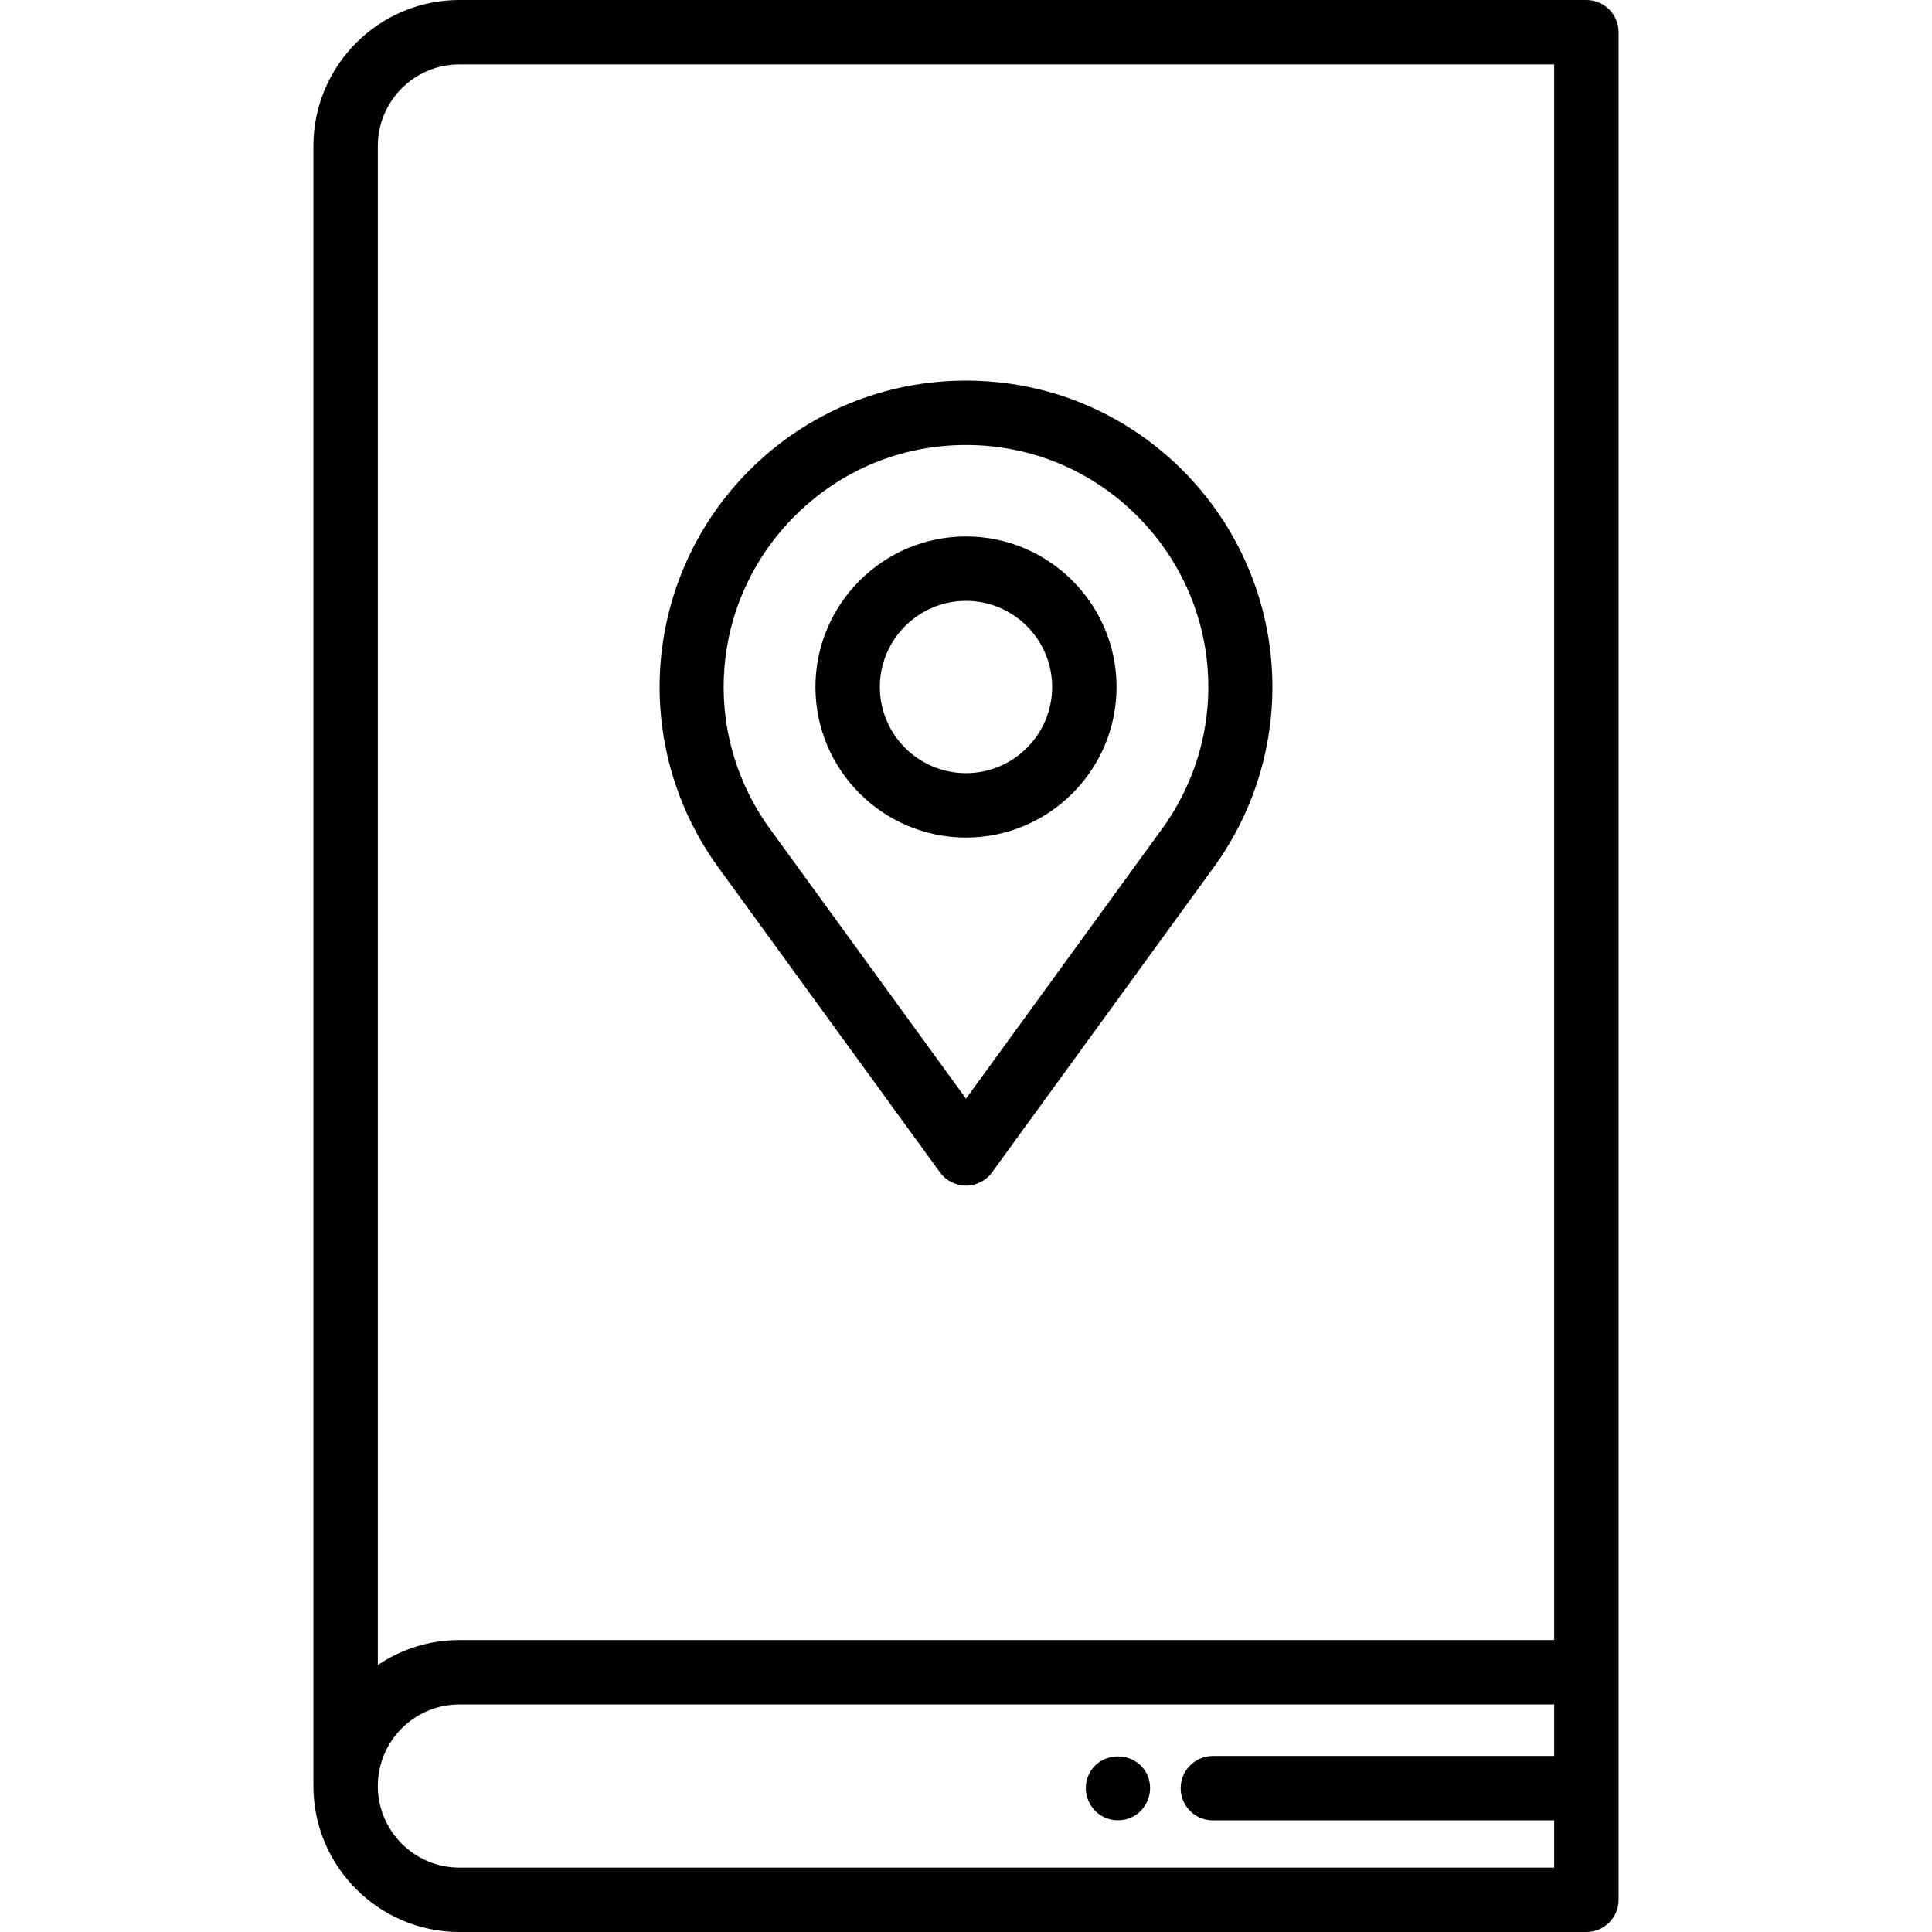
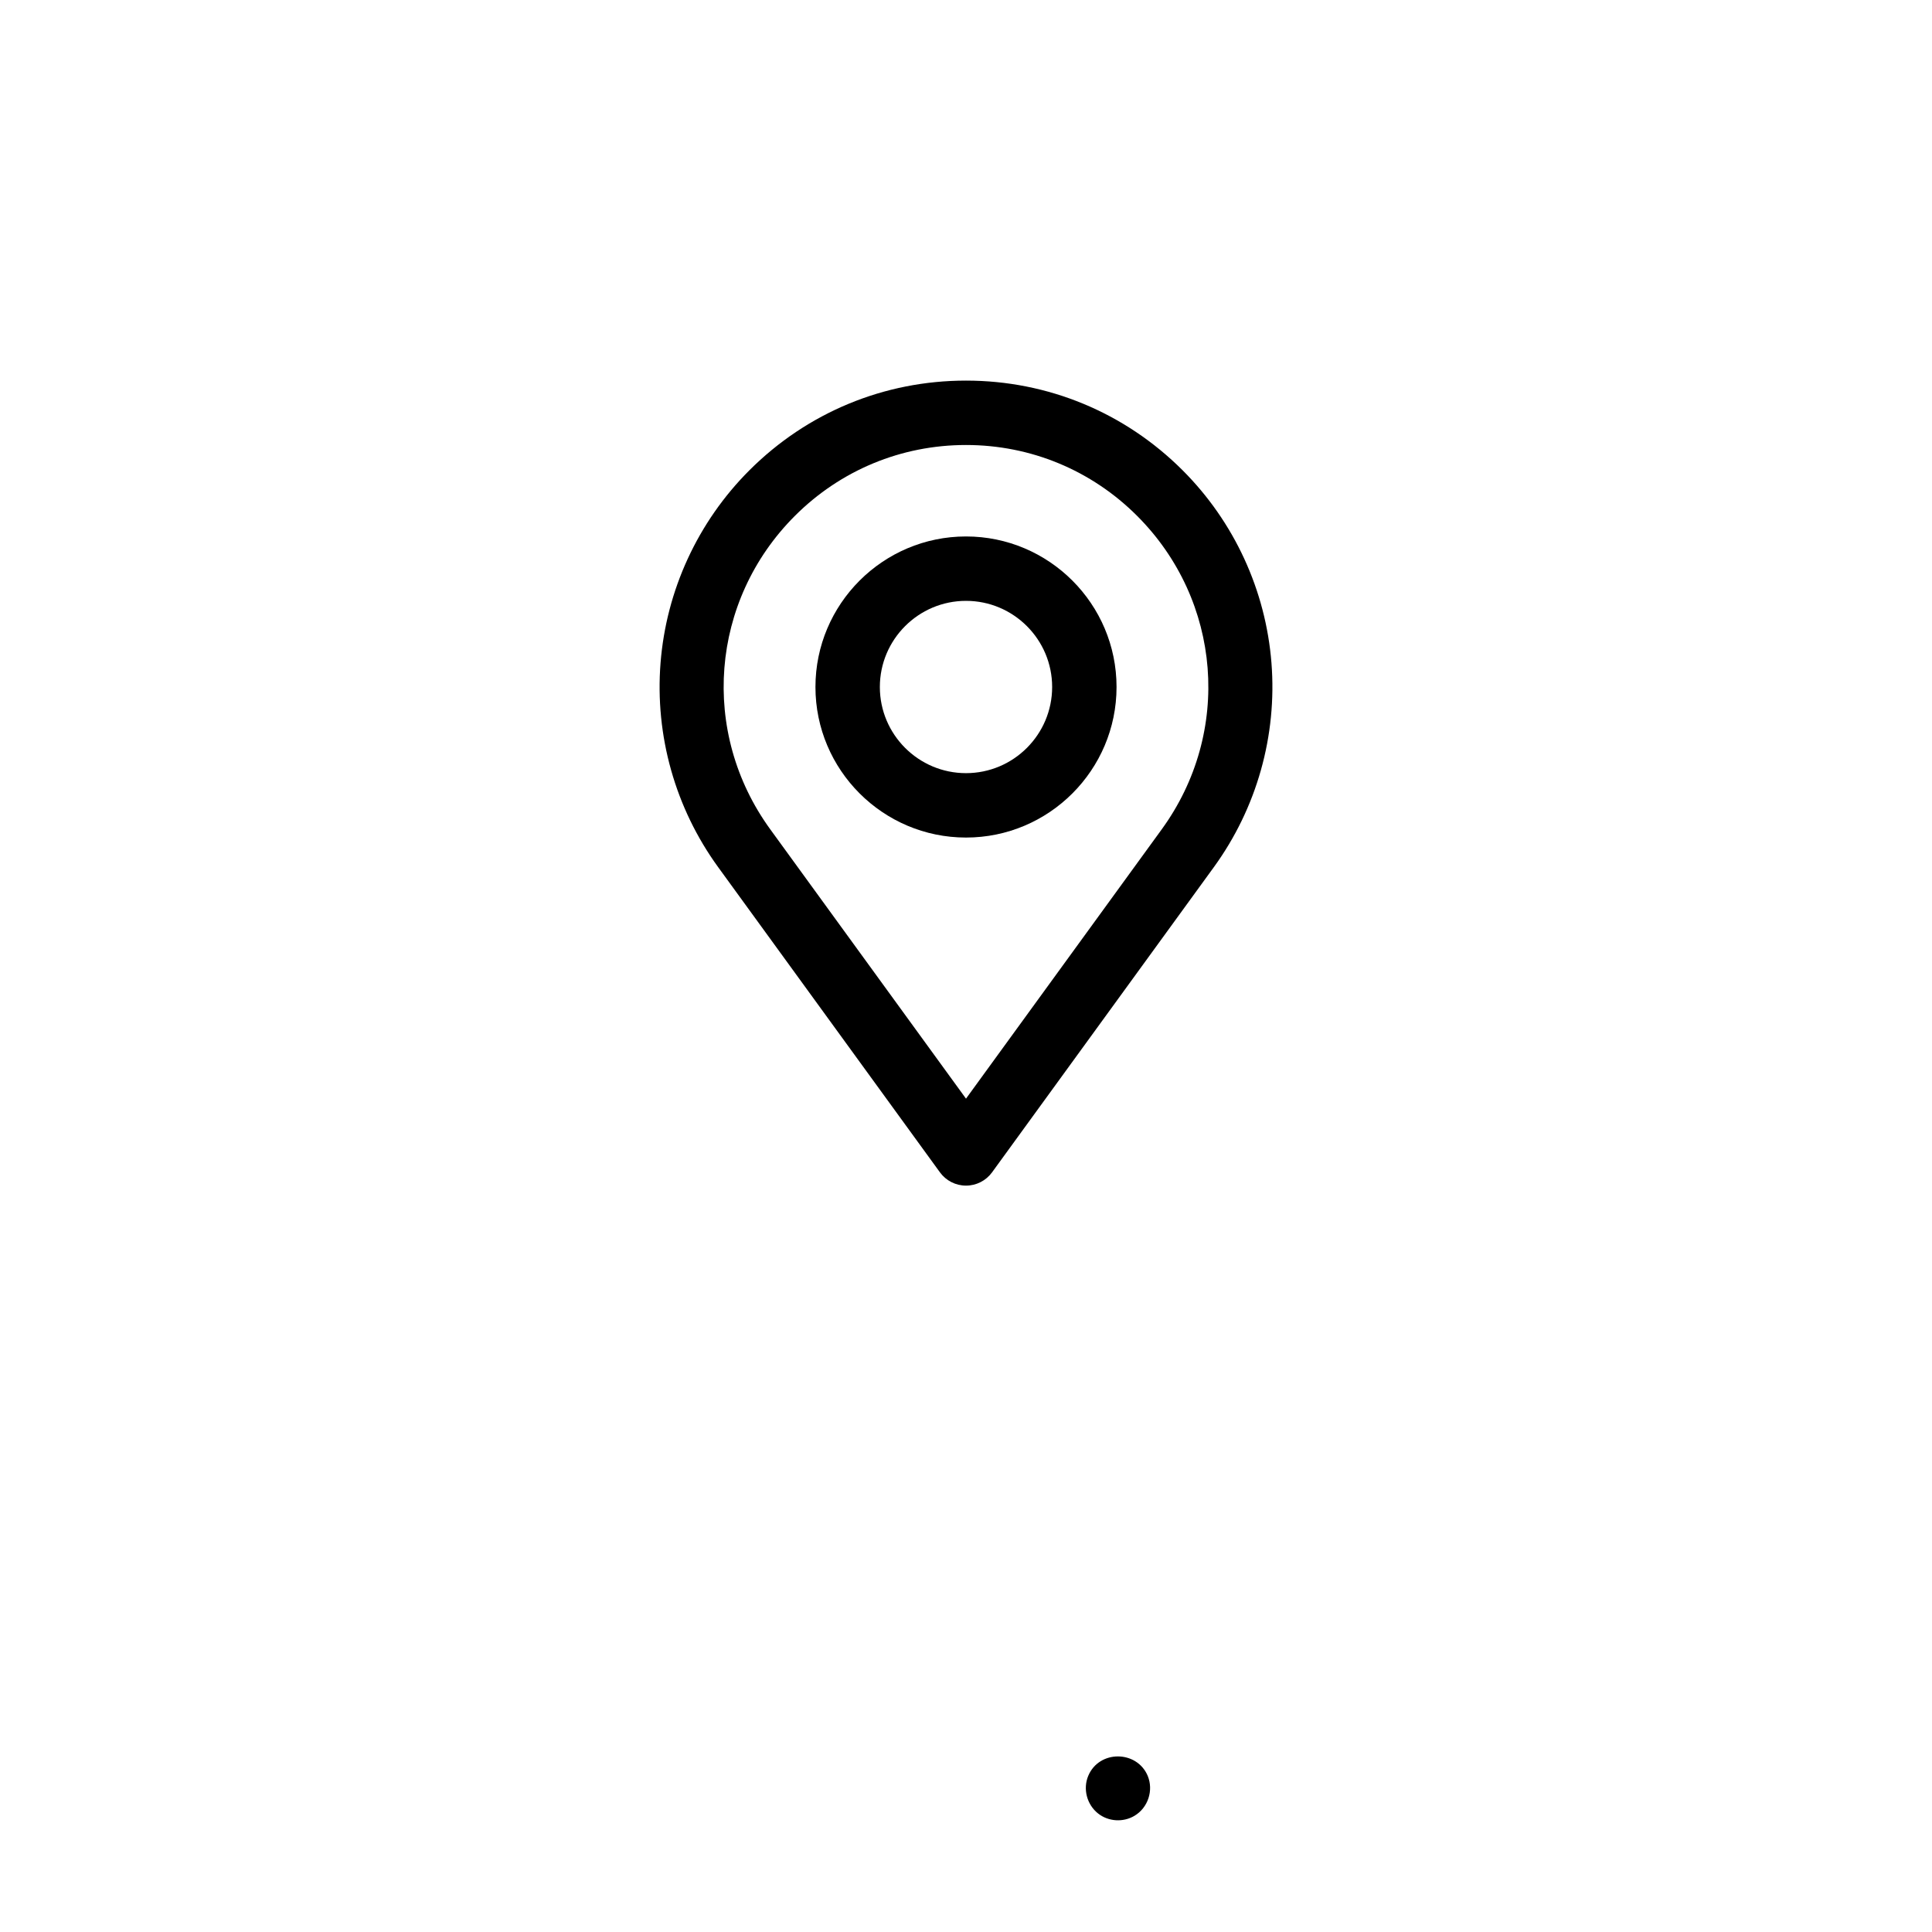
<svg xmlns="http://www.w3.org/2000/svg" version="1.1" id="Capa_1" x="0px" y="0px" viewBox="0 0 450 450" style="enable-background:new 0 0 450 450;" xml:space="preserve">
  <g>
-     <path d="M369.5,0H107C88.252,0,73,15.252,73,34v382c0,18.748,15.252,34,34,34h262.5c4.142,0,7.5-3.358,7.5-7.5V7.5   C377,3.358,373.642,0,369.5,0z M107,15h255v367H107c-7.032,0-13.572,2.146-19,5.817V34C88,23.523,96.523,15,107,15z M107,435   c-10.477,0-19-8.523-19-19s8.523-19,19-19h255v12h-79.5c-4.142,0-7.5,3.358-7.5,7.5s3.358,7.5,7.5,7.5H362v11H107z" />
    <path d="M218.933,273.063c1.411,1.942,3.667,3.091,6.067,3.091s4.656-1.149,6.067-3.091l51.665-71.09   c9.983-13.736,14.747-30.623,13.416-47.551s-8.676-32.863-20.683-44.87h0C261.985,96.073,244.063,88.649,225,88.649   c-19.063,0-36.985,7.424-50.464,20.903c-12.007,12.007-19.352,27.942-20.683,44.87s3.434,33.815,13.416,47.551L218.933,273.063z    M185.142,120.159c10.646-10.646,24.801-16.51,39.858-16.51c15.056,0,29.211,5.863,39.858,16.51   c19.728,19.728,22.141,50.427,5.74,72.996L225,255.896l-45.598-62.742C163,170.585,165.414,139.887,185.142,120.159z" />
    <path d="M225,195.082c19.335,0,35.065-15.73,35.065-35.065c0-19.335-15.73-35.066-35.065-35.066   c-19.335,0-35.066,15.73-35.066,35.066C189.934,179.352,205.665,195.082,225,195.082z M225,139.951   c11.064,0,20.065,9.001,20.065,20.066c0,11.064-9.001,20.065-20.065,20.065c-11.064,0-20.066-9.001-20.066-20.065   C204.934,148.952,213.936,139.951,225,139.951z" />
    <path d="M267.323,413.629c-2.533-6.003-11.318-6.057-13.85,0c-1.281,3.063-0.31,6.703,2.283,8.759   c2.408,1.91,5.845,2.116,8.478,0.551C267.397,421.06,268.727,417.029,267.323,413.629   C267.133,413.179,267.513,414.089,267.323,413.629z" />
  </g>
  <g>
</g>
  <g>
</g>
  <g>
</g>
  <g>
</g>
  <g>
</g>
  <g>
</g>
  <g>
</g>
  <g>
</g>
  <g>
</g>
  <g>
</g>
  <g>
</g>
  <g>
</g>
  <g>
</g>
  <g>
</g>
  <g>
</g>
</svg>